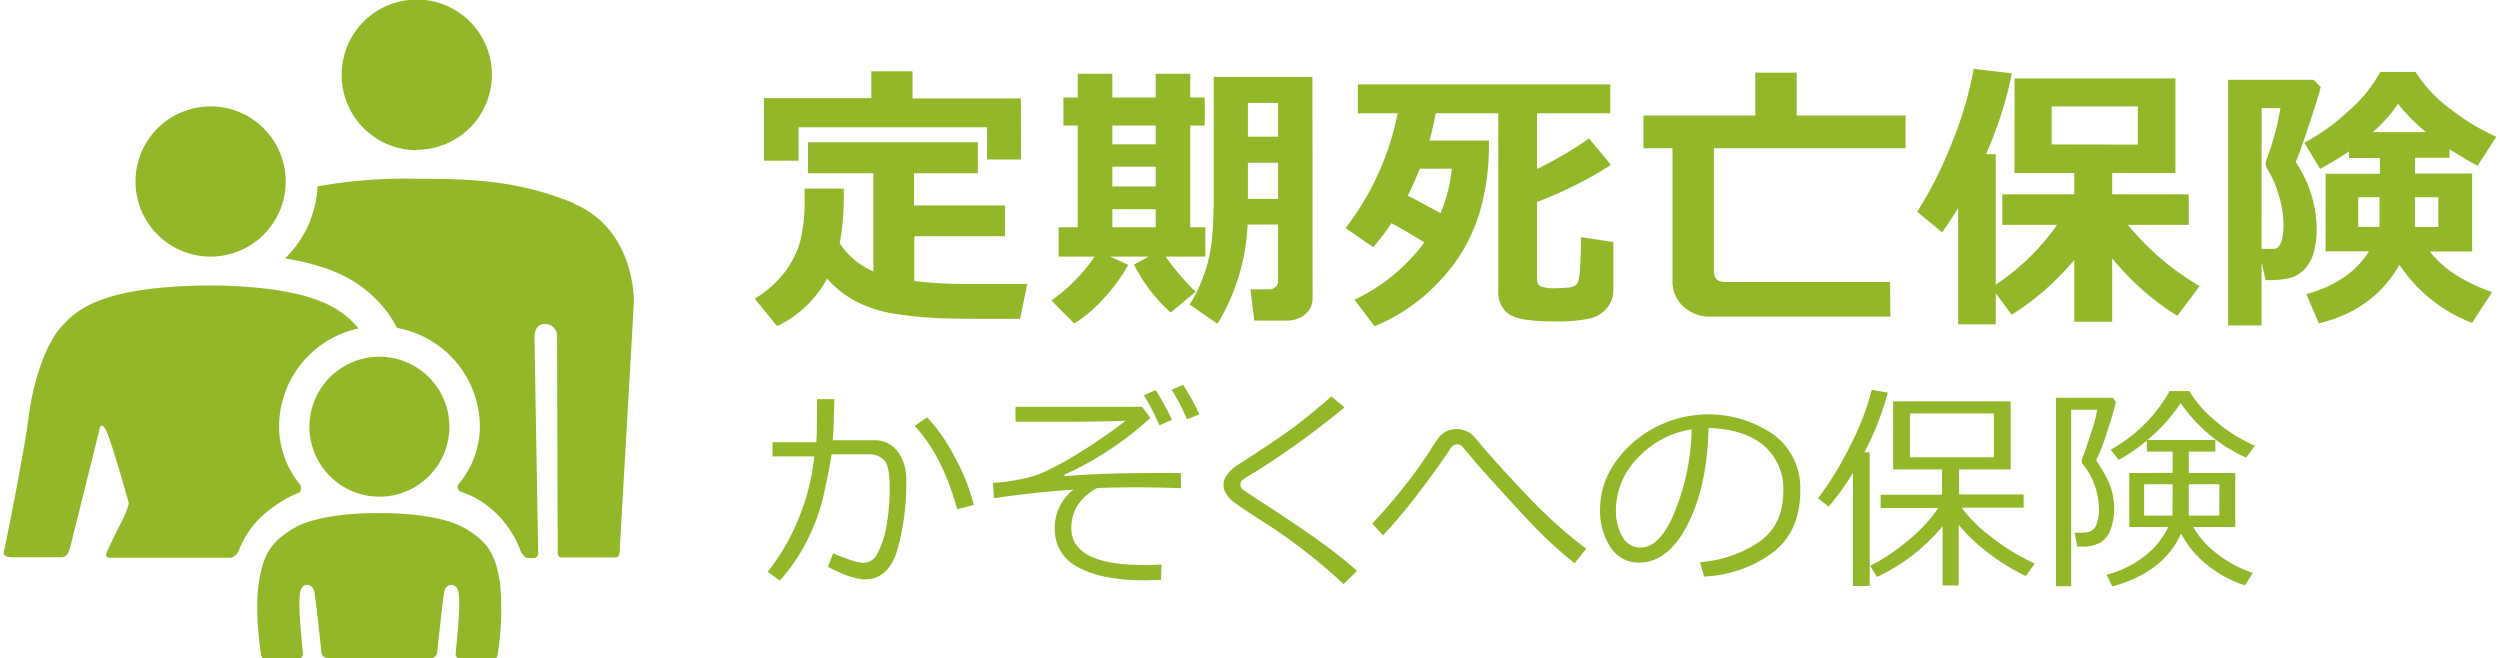
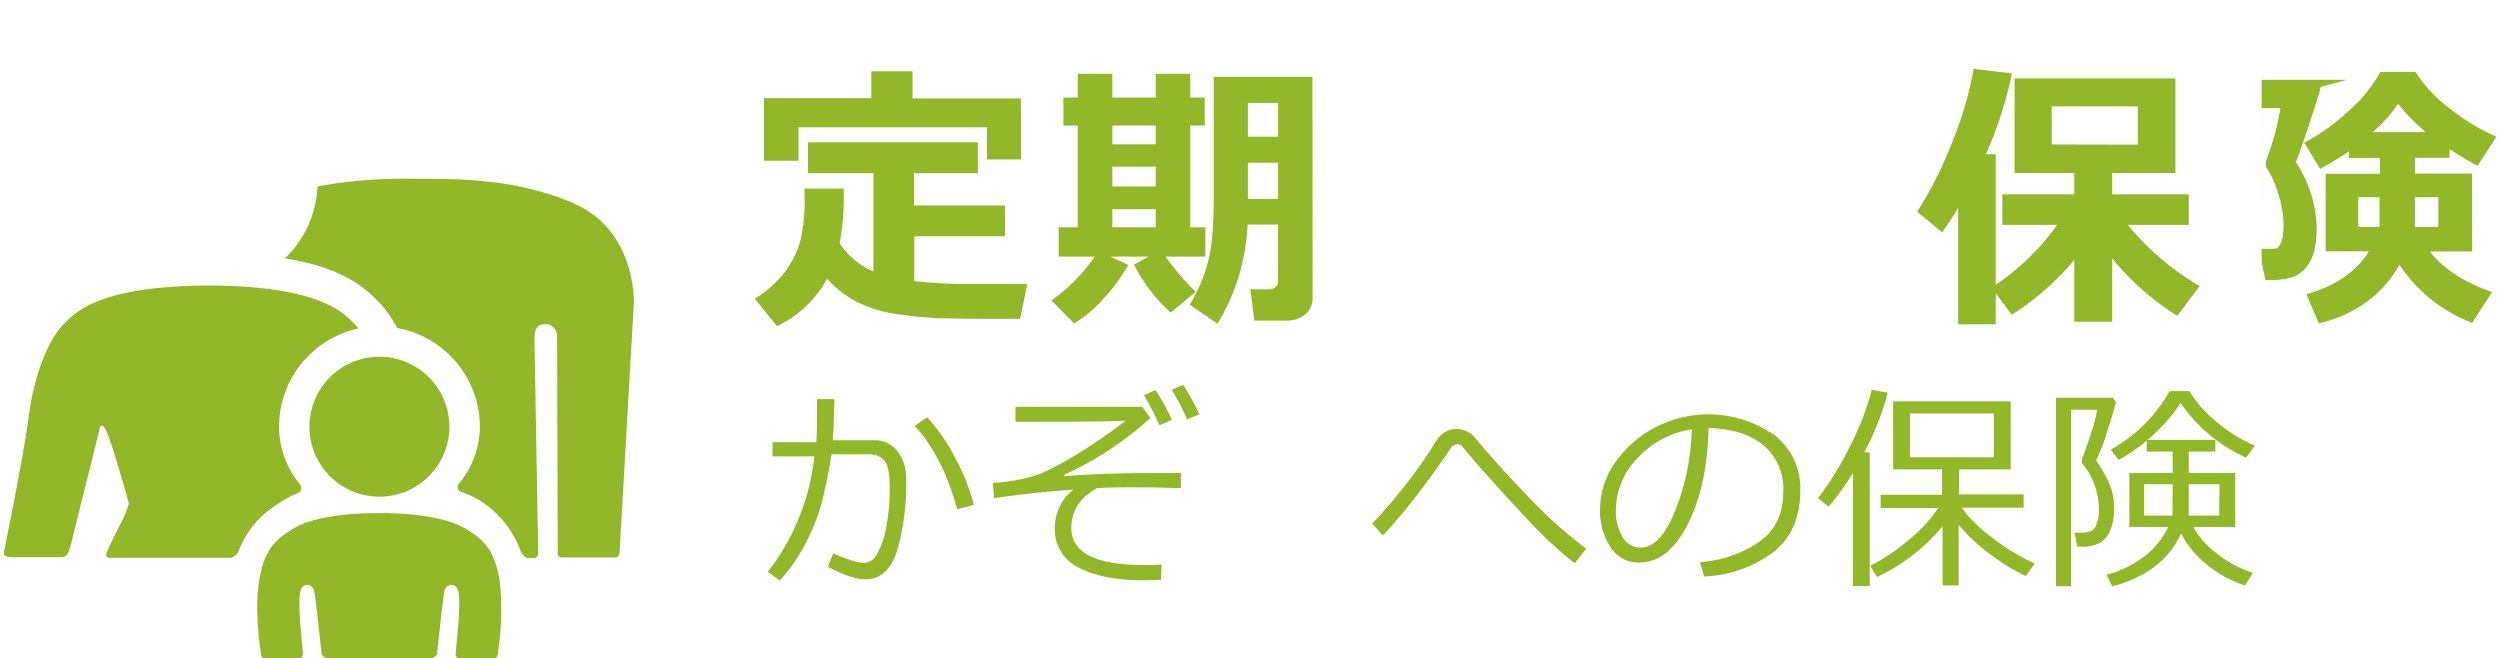
<svg xmlns="http://www.w3.org/2000/svg" viewBox="0 0 398.27 105.19" width="300" height="79">
  <defs>
    <style>.cls-1{fill:#92b729;}</style>
  </defs>
-   <path class="cls-1" d="M66,23.93A12,12,0,1,0,54,12a12,12,0,0,0,12,12" />
  <path class="cls-1" d="M91.14,32.5c-9-3.8-17.32-3.93-24.68-3.93h-.41a77.4,77.4,0,0,0-15.91,1.22,17.08,17.08,0,0,1-5.2,11.5c9.12,1.47,12.74,4.52,15.4,7.41a17.55,17.55,0,0,1,2.5,3.7A16.08,16.08,0,0,1,76.08,68.19a14.37,14.37,0,0,1-3.45,9.22.91.91,0,0,0,.28,1.12,17.84,17.84,0,0,1,2.6,1.1,16.12,16.12,0,0,1,7.13,8.53c.12.32.75,1,1,1h1.07c.8,0,.69-1,.69-1s-.59-33.6-.59-34.09,0-2.29,1.61-2.29a1.87,1.87,0,0,1,2,2s.1,33.49.1,34.5.8.79.8.79H97.8c.5,0,.6-.73.6-.73l2.29-40s.36-11.57-9.55-15.78" />
-   <path class="cls-1" d="M21.06,29a12,12,0,1,1,12,12,12,12,0,0,1-12-12" />
  <path class="cls-1" d="M16.26,68.6c-.82-1.45-1,.21-1,.21L10.67,87.26c-.34,1.07-.46,1.65-1.34,1.78h-8C-.15,89,0,88.38,0,88.38S3.2,72.75,4,66.52,6.94,54.7,9.22,52.2s5.95-6.3,22.63-6.58l0,0c.36,0,.69,0,1,0s.69,0,1,0v0c16.65.28,20.42,4.2,22.62,6.58.07.09.13.19.21.28A16.08,16.08,0,0,0,44,68.19a14.63,14.63,0,0,0,3.29,9.16c.3.35.27,1.22-.07,1.35a15.54,15.54,0,0,0-2,.94c-4.23,2.41-6.35,5-7.68,8.39a1.83,1.83,0,0,1-1.3,1.09H17.16s-.46.07-.66-.13-.18-.4.08-1c.62-1.31,1.6-3.46,2.19-4.48A15.07,15.07,0,0,0,20,80.42S17.11,70,16.26,68.6" />
  <path class="cls-1" d="M48.85,68.17A11.18,11.18,0,1,0,60,57,11.19,11.19,0,0,0,48.85,68.17" />
  <path class="cls-1" d="M73.47,84.31C69.56,82.09,61.76,81.93,60,82c-1.74-.08-9.57.08-13.46,2.3s-5.15,4.41-5.81,9.07.36,11,.36,11,0,.81.49.81h5.63a.6.6,0,0,0,.6-.62c0-.61-.66-6-.55-8.84.06-1.11.13-2.27,1.35-2.27a1.23,1.23,0,0,1,1,1c.24,1,1.16,9.83,1.16,9.83a1,1,0,0,0,1,.87H68.26a1,1,0,0,0,1-.87s.92-8.84,1.16-9.83a1.23,1.23,0,0,1,1-1c1.24,0,1.29,1.16,1.36,2.27.11,2.8-.57,8.23-.57,8.84a.62.62,0,0,0,.63.62h5.62c.49,0,.49-.81.49-.81a44.26,44.26,0,0,0,.37-11c-.67-4.66-1.84-6.8-5.82-9.07" />
  <path class="cls-1" d="M134.22,30.13v.45a40.1,40.1,0,0,1-.65,8.29,12.26,12.26,0,0,0,5.39,4.5V27.68H128.51V22.73h27.14v4.95h-10.2v5.15H160v4.92h-14.5v7.16a74.89,74.89,0,0,0,9,.47l1.29,0,1.3,0,1.29,0h1.29l1.29,0,1.3,0,1.29,0-1.16,5.57h-3.43q-5.88,0-9-.09a62.8,62.8,0,0,1-7-.64,20.61,20.61,0,0,1-6.67-2,16.33,16.33,0,0,1-4.73-3.71,17.73,17.73,0,0,1-8,7.6L120,47.72a17.24,17.24,0,0,0,4.89-4.36,15.18,15.18,0,0,0,2.36-4.75,26.9,26.9,0,0,0,.71-7.07q0-.67,0-1.41Zm28.34-4.65h-5.44V20.33H127v5.35h-5.53v-10h17.16V11.39h6.58v4.33h17.31Z" />
  <path class="cls-1" d="M179.68,42.32a27.16,27.16,0,0,1-3.93,5.38,21.93,21.93,0,0,1-4.7,4L167.4,48a27.32,27.32,0,0,0,6.91-7h-5.75V36.31h3.05V20.06h-2.29V15.58h2.29V11.79h5.53v3.79h6.93V11.79h5.52v3.79h2.32v4.48h-2.32V36.31H192V41h-6.35a38.55,38.55,0,0,0,4.81,5.62l-4,3.32a26.08,26.08,0,0,1-5.86-7.67L182.93,41H176.8Zm-2.54-22.26v3h6.93v-3Zm0,6.57v3.15h6.93V26.63Zm0,9.68h6.93V33.43h-6.93Zm32,11.36a3.22,3.22,0,0,1-1.2,2.56,4.6,4.6,0,0,1-3.12,1h-5l-.62-5h3.09a1.38,1.38,0,0,0,.89-.34,1,1,0,0,0,.43-.8V35.88h-4.86a33.15,33.15,0,0,1-4.81,15.85l-4.44-3.06a23.77,23.77,0,0,0,2.44-5.21A24.92,24.92,0,0,0,193.08,38q.25-2.67.26-6.66V12.28h15.77Zm-5.52-25.83V16.45H198.8v5.39Zm0,9.94V26H198.8v5.79Z" />
-   <path class="cls-1" d="M237.31,22.47c0,.44,0,.87,0,1.29a37.06,37.06,0,0,1-1.6,10.56,27,27,0,0,1-6,10.29,29.48,29.48,0,0,1-10.67,7.52l-3.21-4.24A29.79,29.79,0,0,0,227,38.73c-1.53-.95-3.29-2-5.26-3.07a36.18,36.18,0,0,1-2.92,3.83l-4.41-3.05a43.87,43.87,0,0,0,8.31-18.34h-6.35V13.49H256.7V18.1H245V27a59.61,59.61,0,0,0,8.31-4.88l3.5,4.23A63.69,63.69,0,0,1,245,32.27V44.75a1.07,1.07,0,0,0,.58,1,6.39,6.39,0,0,0,2.47.3c.45,0,1,0,1.7-.09a3,3,0,0,0,1.32-.31,1.73,1.73,0,0,0,.48-.56,9,9,0,0,0,.32-2.33c.1-1.33.15-2.95.15-4.87l5.17.78v7.8a4.24,4.24,0,0,1-1,2.72,5,5,0,0,1-2.64,1.68,25.21,25.21,0,0,1-6,.48c-3.73,0-6.12-.41-7.17-1.25a4.33,4.33,0,0,1-1.58-3.63V18.1h-10a42.09,42.09,0,0,1-1,4.37Zm-7.73,11.61a25.16,25.16,0,0,0,1.8-7.13h-5.12q-.9,2.3-1.92,4.32C226.09,32.15,227.84,33.08,229.58,34.08Z" />
-   <path class="cls-1" d="M301.45,50.59l-28.57,0a6.31,6.31,0,0,1-4.52-1.62,5.5,5.5,0,0,1-1.72-4.18V23.69H262V18.46h17.87V11.61h6.62v6.85h17.4v5.23H273.26V43.37c0,1.13.6,1.69,1.81,1.69h26.34Z" />
  <path class="cls-1" d="M318.29,51.82h-6V33.25q-.9,1.45-2.55,3.88l-4-3.3a62.56,62.56,0,0,0,5.44-10.74A59.09,59.09,0,0,0,314.77,11l6.11.73a63.18,63.18,0,0,1-4.15,12.91h1.56V45.49a37.67,37.67,0,0,0,9.81-9.56h-8.76V31.05h11.5V27.64H321.3V12.53H347V27.64H336.9v3.41h12.23v4.88H339.4a42.59,42.59,0,0,0,11.47,9.78l-3.56,4.75a41.83,41.83,0,0,1-10.41-9.18V51.41h-6.06V41.54a43.4,43.4,0,0,1-10,8.76l-2.54-3.43ZM341,23.11V17H327.23v6.08Z" />
-   <path class="cls-1" d="M370.22,13.89c-.19.85-.8,2.82-1.83,5.93s-1.74,5.13-2.16,6.08a19.47,19.47,0,0,1,3.34,10.52,14.54,14.54,0,0,1-.45,3.85,6.38,6.38,0,0,1-1.4,2.65,5,5,0,0,1-2.2,1.43,13.35,13.35,0,0,1-3.79.4h-.33l-.63-2.85V52h-5.35V12.75h13.64Zm-9.45,25.87h.76c.59,0,1,0,1.31,0a1.11,1.11,0,0,0,.75-.46,3.1,3.1,0,0,0,.5-1.27,10.72,10.72,0,0,0,.18-2.15,16,16,0,0,0-.78-4.74A16,16,0,0,0,361.68,27a1.57,1.57,0,0,1-.26-.85,1.87,1.87,0,0,1,.18-.76,42.48,42.48,0,0,0,2.18-8.11h-3Zm22,2.56q-4,7.16-12.84,9.36L367.92,47q6.93-1.91,10-6.84H371V27.77h8.67V25.25h-4.93V24.18c-1,.72-2.58,1.65-4.61,2.81l-2.54-4.19a32.13,32.13,0,0,0,7-5,22.67,22.67,0,0,0,5.15-6.31h5.62a21.89,21.89,0,0,0,5.54,5.89,34.29,34.29,0,0,0,7.38,4.47l-3,4.63c-1.54-.81-3-1.7-4.48-2.65v1.38h-5.52v2.52h9.13V40.18h-6.75q3.18,4.13,9.94,6.49l-3.19,4.92A24.37,24.37,0,0,1,382.81,42.32Zm-3.16-10.81h-3.41v4.75h3.41Zm-1.14-10.4h8.56a29.59,29.59,0,0,1-4.46-4.53A21.16,21.16,0,0,1,378.51,21.11Zm10.54,15.15V31.51h-3.74v4.75Z" />
+   <path class="cls-1" d="M370.22,13.89c-.19.85-.8,2.82-1.83,5.93s-1.74,5.13-2.16,6.08a19.47,19.47,0,0,1,3.34,10.52,14.54,14.54,0,0,1-.45,3.85,6.38,6.38,0,0,1-1.4,2.65,5,5,0,0,1-2.2,1.43,13.35,13.35,0,0,1-3.79.4h-.33l-.63-2.85V52V12.75h13.64Zm-9.45,25.87h.76c.59,0,1,0,1.31,0a1.11,1.11,0,0,0,.75-.46,3.1,3.1,0,0,0,.5-1.27,10.72,10.72,0,0,0,.18-2.15,16,16,0,0,0-.78-4.74A16,16,0,0,0,361.68,27a1.57,1.57,0,0,1-.26-.85,1.87,1.87,0,0,1,.18-.76,42.48,42.48,0,0,0,2.18-8.11h-3Zm22,2.56q-4,7.16-12.84,9.36L367.92,47q6.93-1.91,10-6.84H371V27.77h8.67V25.25h-4.93V24.18c-1,.72-2.58,1.65-4.61,2.81l-2.54-4.19a32.13,32.13,0,0,0,7-5,22.67,22.67,0,0,0,5.15-6.31h5.62a21.89,21.89,0,0,0,5.54,5.89,34.29,34.29,0,0,0,7.38,4.47l-3,4.63c-1.54-.81-3-1.7-4.48-2.65v1.38h-5.52v2.52h9.13V40.18h-6.75q3.18,4.13,9.94,6.49l-3.19,4.92A24.37,24.37,0,0,1,382.81,42.32Zm-3.16-10.81h-3.41v4.75h3.41Zm-1.14-10.4h8.56a29.59,29.59,0,0,1-4.46-4.53A21.16,21.16,0,0,1,378.51,21.11Zm10.54,15.15V31.51h-3.74v4.75Z" />
  <path class="cls-1" d="M132.63,66.85c0,1-.06,2.19-.17,3.5H139a4.56,4.56,0,0,1,3.8,1.74,7.12,7.12,0,0,1,1.4,4.53,38.16,38.16,0,0,1-1.47,11.43q-1.45,4.52-5.09,4.52-2.13,0-5.95-2l.85-2.17a21.82,21.82,0,0,0,2.55,1,9,9,0,0,0,2.27.54,2.49,2.49,0,0,0,2.2-1.42A14.21,14.21,0,0,0,141,84.31a33.13,33.13,0,0,0,.56-6.52c0-2.26-.31-3.69-.91-4.29a3.25,3.25,0,0,0-2.43-.91h-5.94c-.46,2.91-1,5.4-1.49,7.47a32.65,32.65,0,0,1-2.54,6.53A28.53,28.53,0,0,1,124,92.76l-1.93-1.4A33.1,33.1,0,0,0,126.52,84a36,36,0,0,0,3-11.08h-6.68V70.66h7c.08-.8.12-3.09.12-6.89h2.77ZM155,80.67l-2.65.71q-2.34-8.56-6.8-13.33l2-1.37A27.9,27.9,0,0,1,152,73.13,30.86,30.86,0,0,1,155,80.67Z" />
  <path class="cls-1" d="M185,90.19l-.09,2.46c-.9,0-1.78.07-2.65.07q-6.8,0-10.56-2.08a6.69,6.69,0,0,1-3.76-6.19,7.7,7.7,0,0,1,3-6.22c-4.55.32-8.79.78-12.69,1.37l-.21-2.43a29.32,29.32,0,0,0,4.36-.58,21.15,21.15,0,0,0,3.23-.9A45.59,45.59,0,0,0,170.78,73a84.82,84.82,0,0,0,8.49-5.78q-3.39.18-13.43.17h-4.17V65h20.22l1.33,1.78a52.85,52.85,0,0,1-13.76,9.08l.07.23q5.7-.51,14.75-.51l3.81,0,0,2.43c-2.29-.1-4.58-.14-6.88-.14s-4.47,0-6.53.12c-2.72,1.51-4.09,3.64-4.09,6.37q0,5.93,11.61,5.92C183.07,90.3,184,90.26,185,90.19Zm1.67-23.12-2,.89a40.71,40.71,0,0,0-2.48-4.8l1.85-.84A37.21,37.21,0,0,1,186.65,67.07Zm4.4-.87-2,.8a32.8,32.8,0,0,0-2.44-4.71l1.81-.82A41.37,41.37,0,0,1,191.05,66.2Z" />
-   <path class="cls-1" d="M216.23,91.22l-2.14,2.1a89.61,89.61,0,0,0-11.69-9.21c-.78-.49-1.92-1.23-3.42-2.21s-2.43-1.65-2.81-2a4,4,0,0,1-.92-1.13,2.63,2.63,0,0,1-.35-1.28q0-1.61,2.1-3.09,6.09-3.9,9.13-6.14c2-1.5,4-3.15,6-4.93l2.1,1.76A135.32,135.32,0,0,1,200,75.39a15.94,15.94,0,0,0-2,1.25,1,1,0,0,0-.4.8.87.87,0,0,0,.25.65c.17.16.86.64,2.08,1.44q6.87,4.44,10.22,6.87C212.41,88,214.43,89.62,216.23,91.22Z" />
  <path class="cls-1" d="M252.86,87.68,251,90a65.58,65.58,0,0,1-5.46-4.87q-2.64-2.62-9.88-10.69l-2.6-3.1a1,1,0,0,0-.79-.34,1.22,1.22,0,0,0-1,.5q-2.05,3.15-5,7a87.79,87.79,0,0,1-5.89,7.05l-1.71-1.9a85,85,0,0,0,9.08-11.39c.72-1.17,1.24-2,1.55-2.35a3.57,3.57,0,0,1,2.89-1.36,3.93,3.93,0,0,1,3,1.5q3.31,4,8.29,9.19A73.45,73.45,0,0,0,252.86,87.68Z" />
  <path class="cls-1" d="M271.7,92.12l-.67-2.3a19.3,19.3,0,0,0,9.41-3.2q3.9-2.7,3.9-8.06a9.08,9.08,0,0,0-3.15-7.4q-3.15-2.62-8.79-2.77-.19,9.19-3.3,15.34t-7.79,6.16a5.26,5.26,0,0,1-4.58-2.47,10.55,10.55,0,0,1-1.66-6q0-5.86,5.06-10.53a18.38,18.38,0,0,1,22.71-1.42,10.62,10.62,0,0,1,4.22,8.89q0,6.44-4.26,9.83A19.9,19.9,0,0,1,271.7,92.12Zm-2-23.51a14.57,14.57,0,0,0-8.52,4.48,11.89,11.89,0,0,0-3.58,8.44,8,8,0,0,0,1.05,4.23,3.21,3.21,0,0,0,2.9,1.73q3.19,0,5.57-6A37.33,37.33,0,0,0,269.71,68.61Z" />
  <path class="cls-1" d="M295.47,93.63V75.55a39.1,39.1,0,0,1-3.89,5.4L289.9,79.6A50,50,0,0,0,295,71.28a41.77,41.77,0,0,0,3.48-9l2.56.46a45.59,45.59,0,0,1-3.74,9.53h.86V93.63Zm3.85-1.44-1.09-1.77a32.43,32.43,0,0,0,6.4-4.35,24,24,0,0,0,4.48-4.9H299.9V79.05h9.81V75H301.9V64.13h18.78V75h-8.25v4h10.32v2.12h-9.91a22.53,22.53,0,0,0,4.8,4.72,32.91,32.91,0,0,0,6.89,4.2l-1.42,2a31.31,31.31,0,0,1-5.87-3.6,28.32,28.32,0,0,1-4.88-4.58v9.69H309.8V84.08A30.31,30.31,0,0,1,299.32,92.19ZM318,66.06H304.58v7H318Z" />
  <path class="cls-1" d="M334.33,73.55c.33.45.79,1.21,1.39,2.26a10.93,10.93,0,0,1,1.19,2.89,10.45,10.45,0,0,1,.3,2.3v.08a9.6,9.6,0,0,1-.57,3.55A4.06,4.06,0,0,1,335,86.7a5.83,5.83,0,0,1-3,.64h-.68l-.43-2.22c.73,0,1.39,0,2-.08a1.71,1.71,0,0,0,1.39-1,6.43,6.43,0,0,0,.49-2.85A11.54,11.54,0,0,0,332.07,74v0a2.41,2.41,0,0,0-.05-.28,1,1,0,0,1,0-.25c.42-1,.93-2.48,1.54-4.42a18.77,18.77,0,0,0,.92-3.58h-4.14v28.2h-2.42V63.55H337l.49.68q-.39,1.71-1.48,5A27.84,27.84,0,0,1,334.33,73.55Zm12.23,2V72.16h-4.13V70.39a26.65,26.65,0,0,1-4.5,3.09l-1.26-1.64a24.19,24.19,0,0,0,9.4-9.35h3.14a19.41,19.41,0,0,0,4.28,4.84,24.54,24.54,0,0,0,6.21,3.89l-1.4,1.9a25.12,25.12,0,0,1-10.46-8.72,27.41,27.41,0,0,1-5.31,5.9h10.85v1.86h-4.24v3.42h7.42V84.2h-6.72a14.15,14.15,0,0,0,3.9,4.34,18.72,18.72,0,0,0,5.64,3l-1.28,2a18.77,18.77,0,0,1-6.05-3.3,15.54,15.54,0,0,1-4.14-5q-2.81,6.25-11,8.46L336,91.83a16.6,16.6,0,0,0,6.33-3.17,12.62,12.62,0,0,0,3.52-4.46h-6.21V75.58Zm0,1.83H342v5h4.53Zm7.47,0h-4.89v5H354Z" />
</svg>